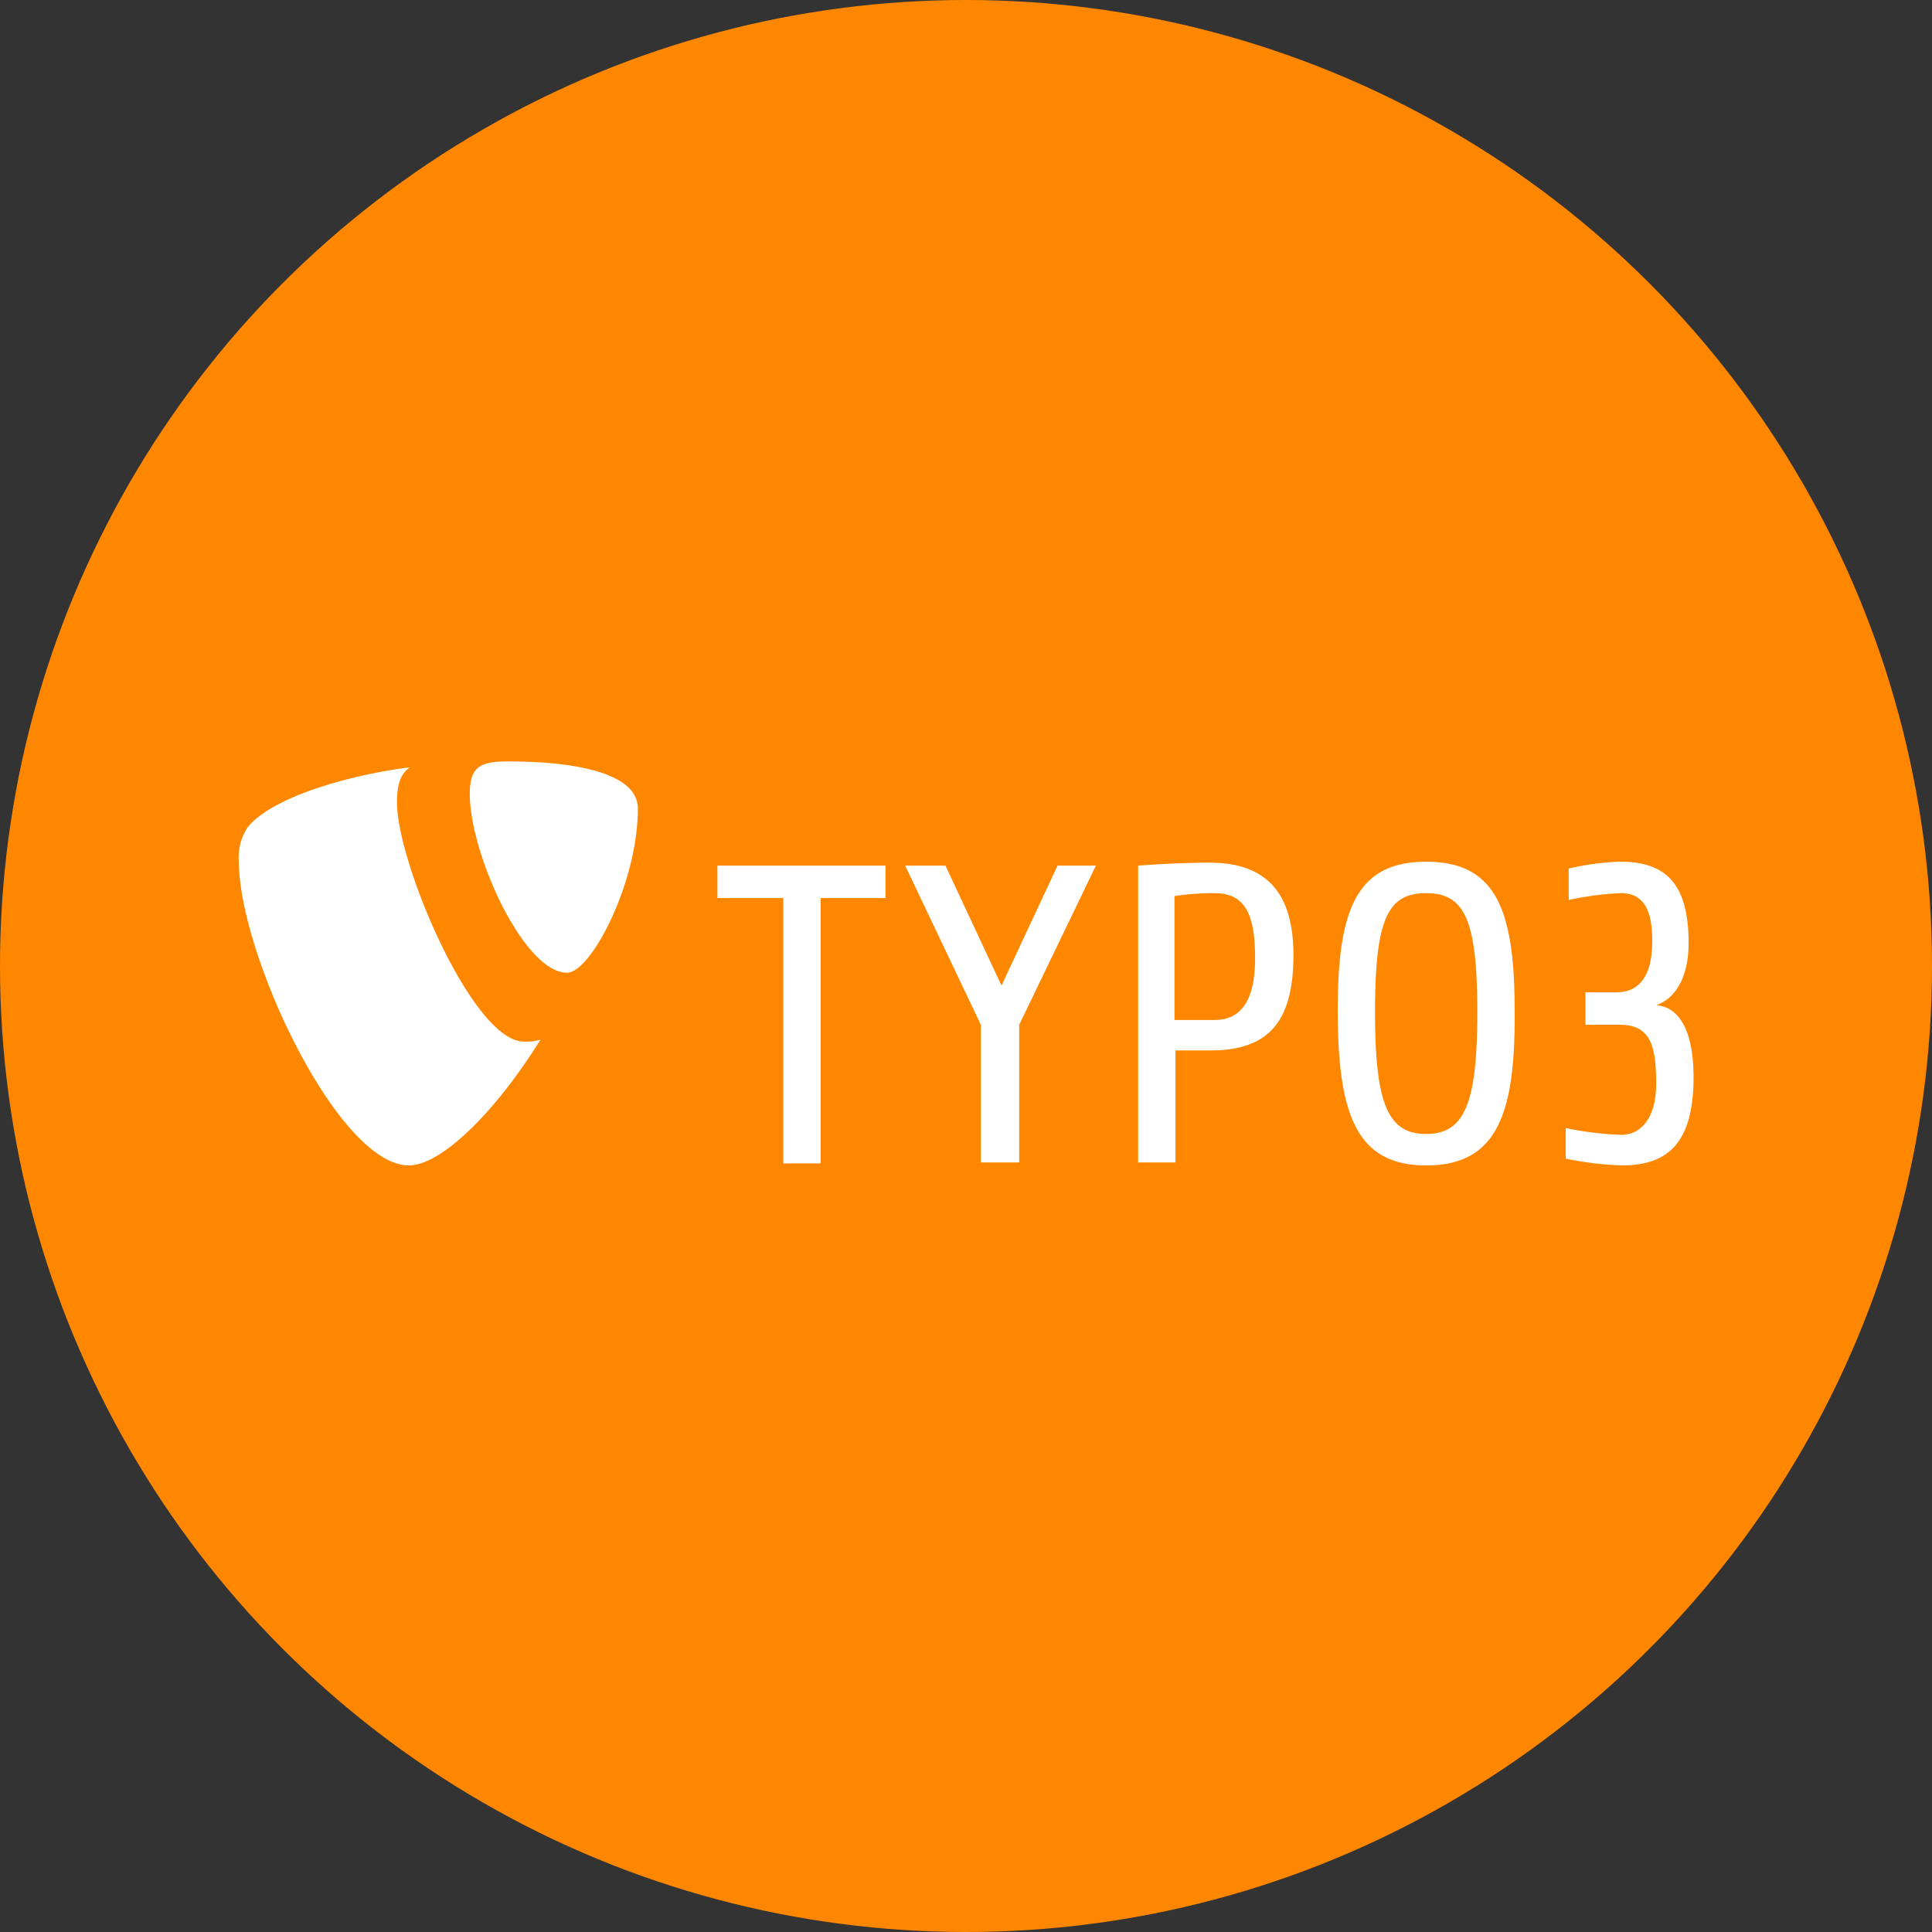
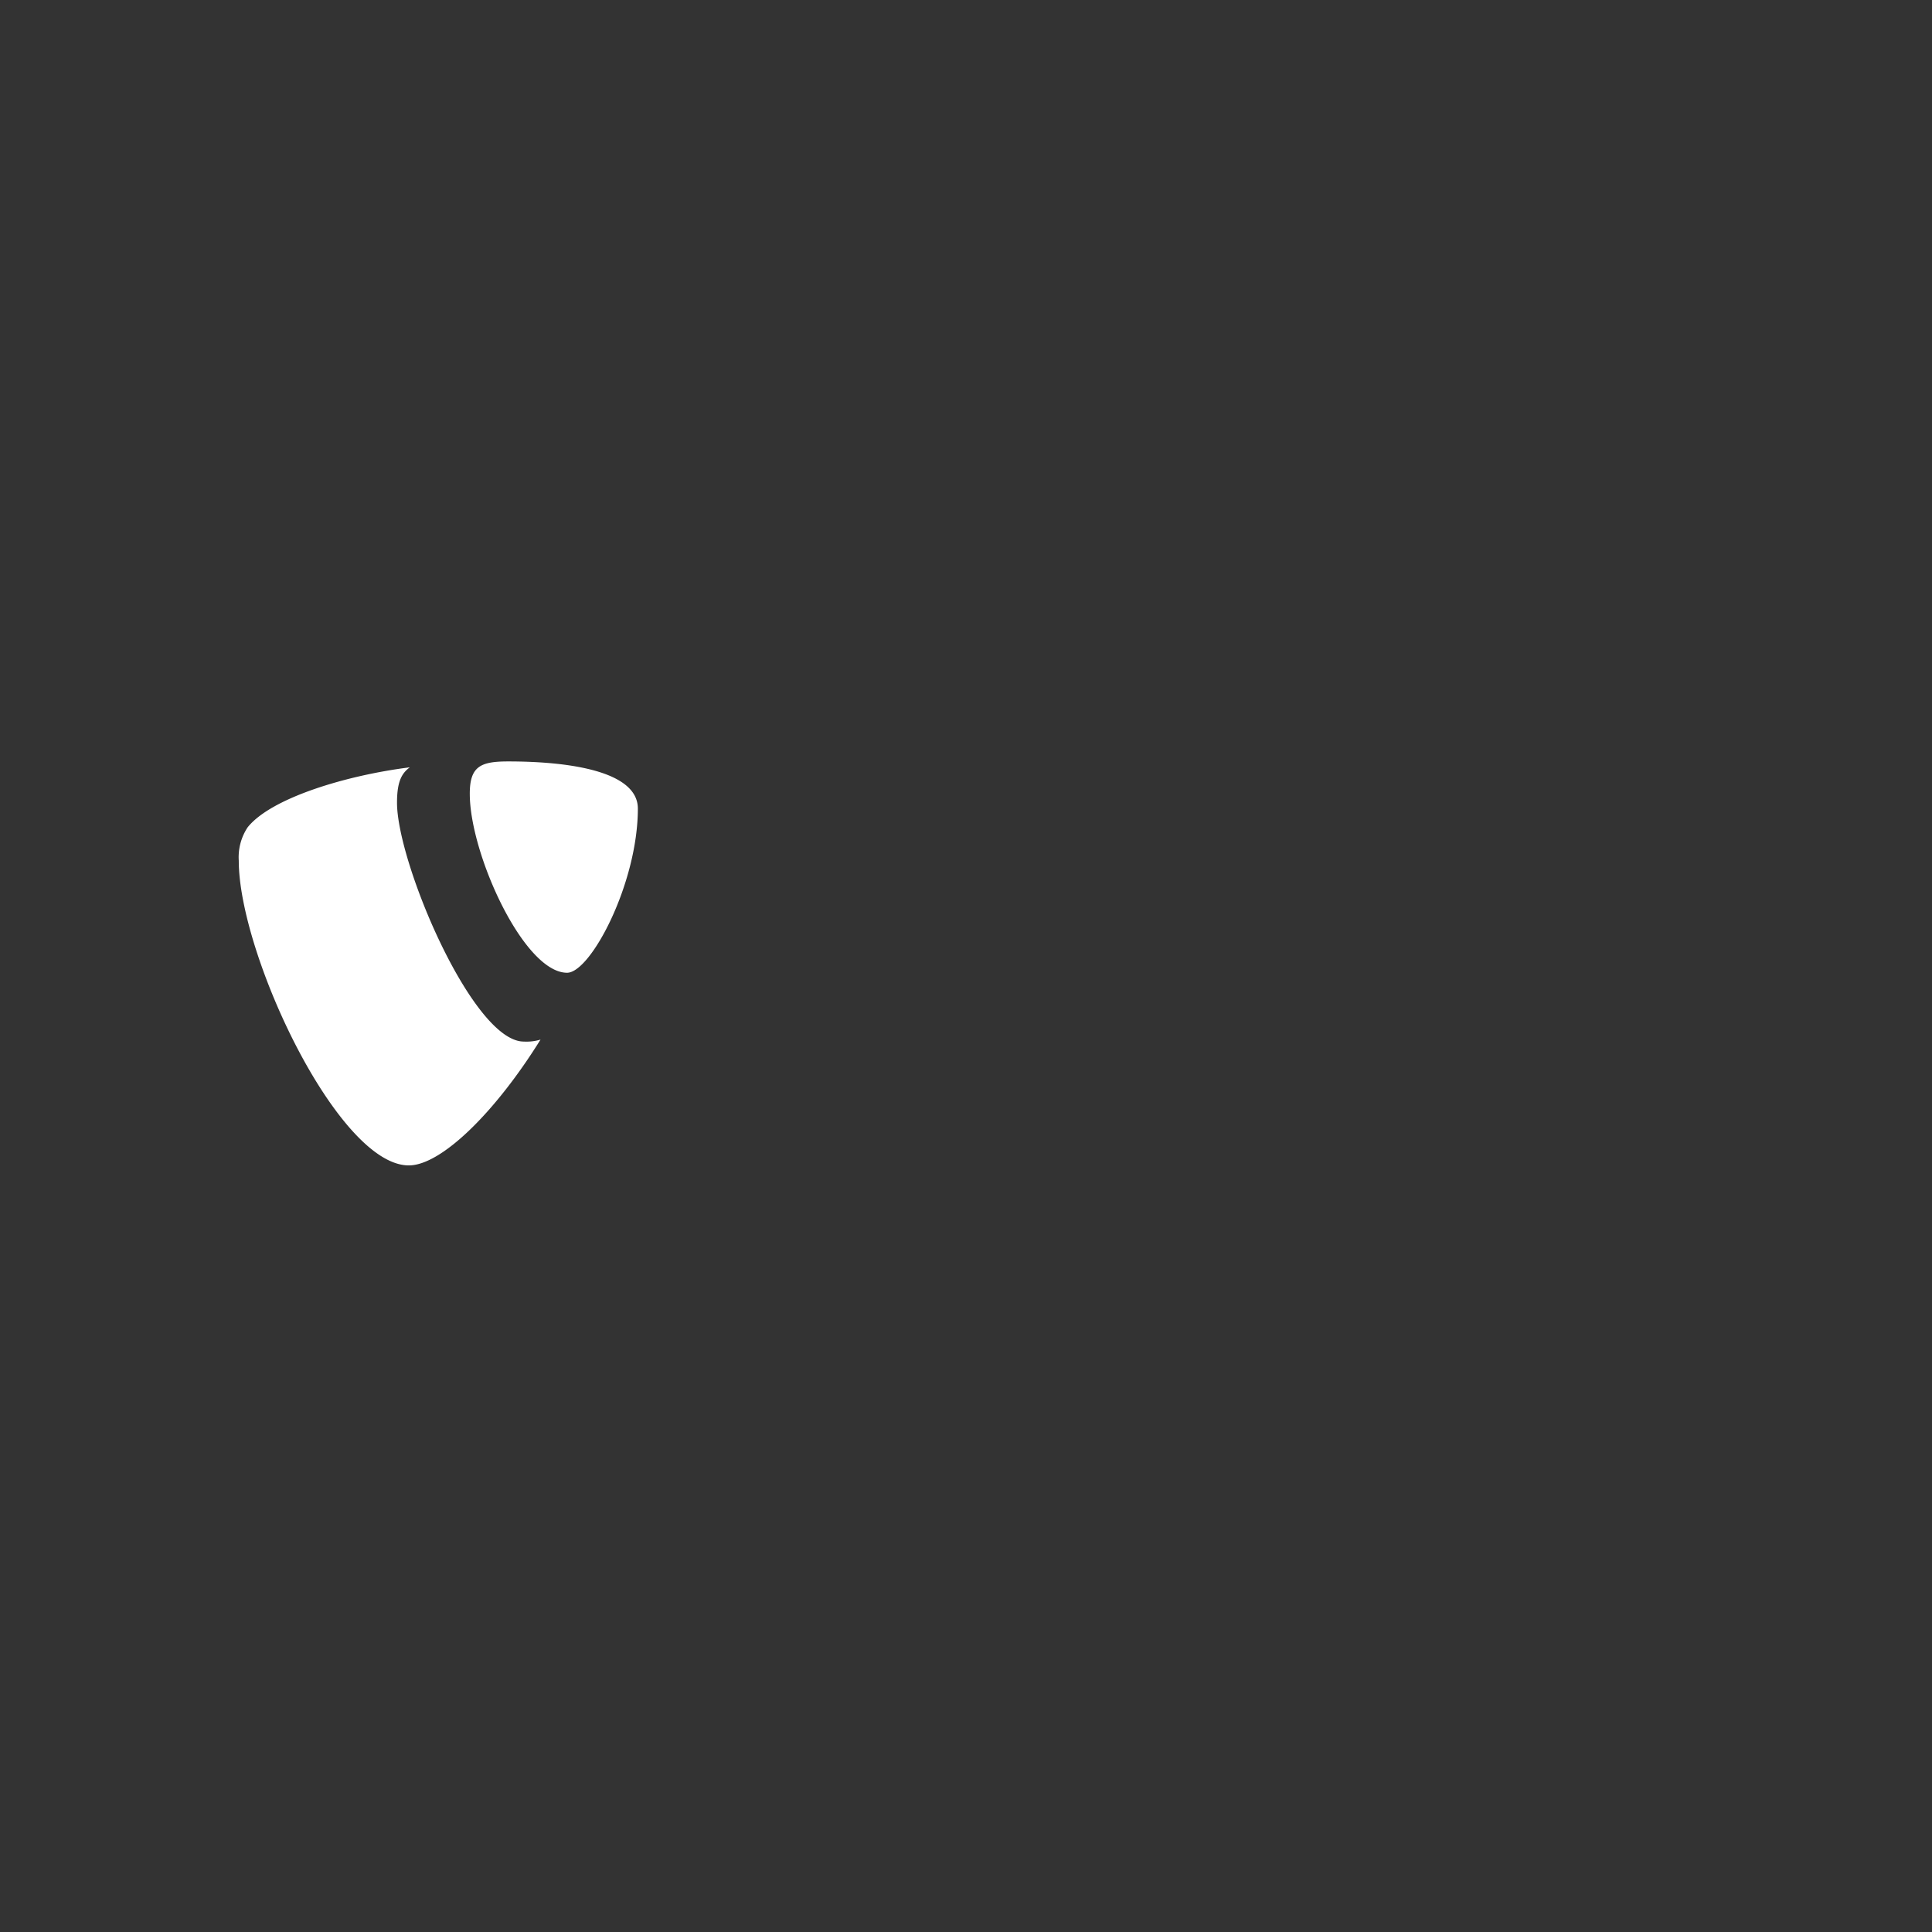
<svg xmlns="http://www.w3.org/2000/svg" width="170" height="170" viewBox="0 0 170 170">
  <rect x="0" y="0" width="170" height="170" fill="#333333" stroke="none" />
  <g transform="translate(-1201 -727)">
-     <circle cx="85" cy="85" r="85" transform="translate(1201 727)" fill="#ff8700" />
    <g transform="translate(1221.01 793.5)">
-       <path d="M58.781,13.9V37.251H55.495V13.9H49.7V11.046H64.489V13.9Zm17.47,11.157V37.165H72.878V25.057L66.219,11.046h3.546L74.695,21.6l4.93-10.551H83Zm16.865,2.249H90v9.859H86.716V11.046s3.2-.259,6.314-.259c5.708,0,7.351,3.546,7.351,8.13,0,5.622-1.989,8.389-7.265,8.389m.346-13.838a22.556,22.556,0,0,0-3.546.259v10.9h3.546c2.076,0,3.546-1.384,3.546-5.449,0-3.805-.865-5.708-3.546-5.708m18.6,23.957c-6.141,0-7.784-4.5-7.784-13.665,0-8.822,1.643-13.059,7.784-13.059s7.784,4.238,7.784,13.059c.087,9.168-1.557,13.665-7.784,13.665m0-23.957c-3.373,0-4.5,2.249-4.5,10.465,0,8.043,1.124,10.724,4.5,10.724s4.5-2.681,4.5-10.724c0-8.13-1.124-10.465-4.5-10.465m17.211,23.957a29.593,29.593,0,0,1-4.93-.6V34.138a29.268,29.268,0,0,0,4.843.6c1.9,0,3.114-1.643,3.114-4.5,0-3.373-.519-5.189-3.2-5.189h-3.027V22.2h2.681c3.027,0,3.2-3.114,3.2-4.584,0-2.941-.951-4.151-2.768-4.151a28.216,28.216,0,0,0-4.584.6V11.305a23.021,23.021,0,0,1,4.5-.605c3.8,0,6.054,1.643,6.054,7.178,0,2.508-.865,4.757-2.854,5.449,2.249.173,3.286,2.681,3.286,6.314,0,5.708-2.162,7.784-6.314,7.784" transform="translate(-6.581 -1.378)" fill="#fff" />
      <path d="M27.551,24.976a4.284,4.284,0,0,1-1.47.173c-4.5,0-11.157-15.741-11.157-21.016,0-1.9.432-2.6,1.124-3.114C10.514,1.711,3.854,3.7,1.778,6.3A4.765,4.765,0,0,0,1,9.235c0,8.216,8.735,26.811,14.962,26.811,2.854,0,7.611-4.67,11.589-11.07M24.7.5c5.708,0,11.416.951,11.416,4.151,0,6.573-4.151,14.443-6.227,14.443-3.805,0-8.562-10.465-8.562-15.741C21.324.932,22.276.5,24.7.5" fill="#fff" />
    </g>
  </g>
</svg>